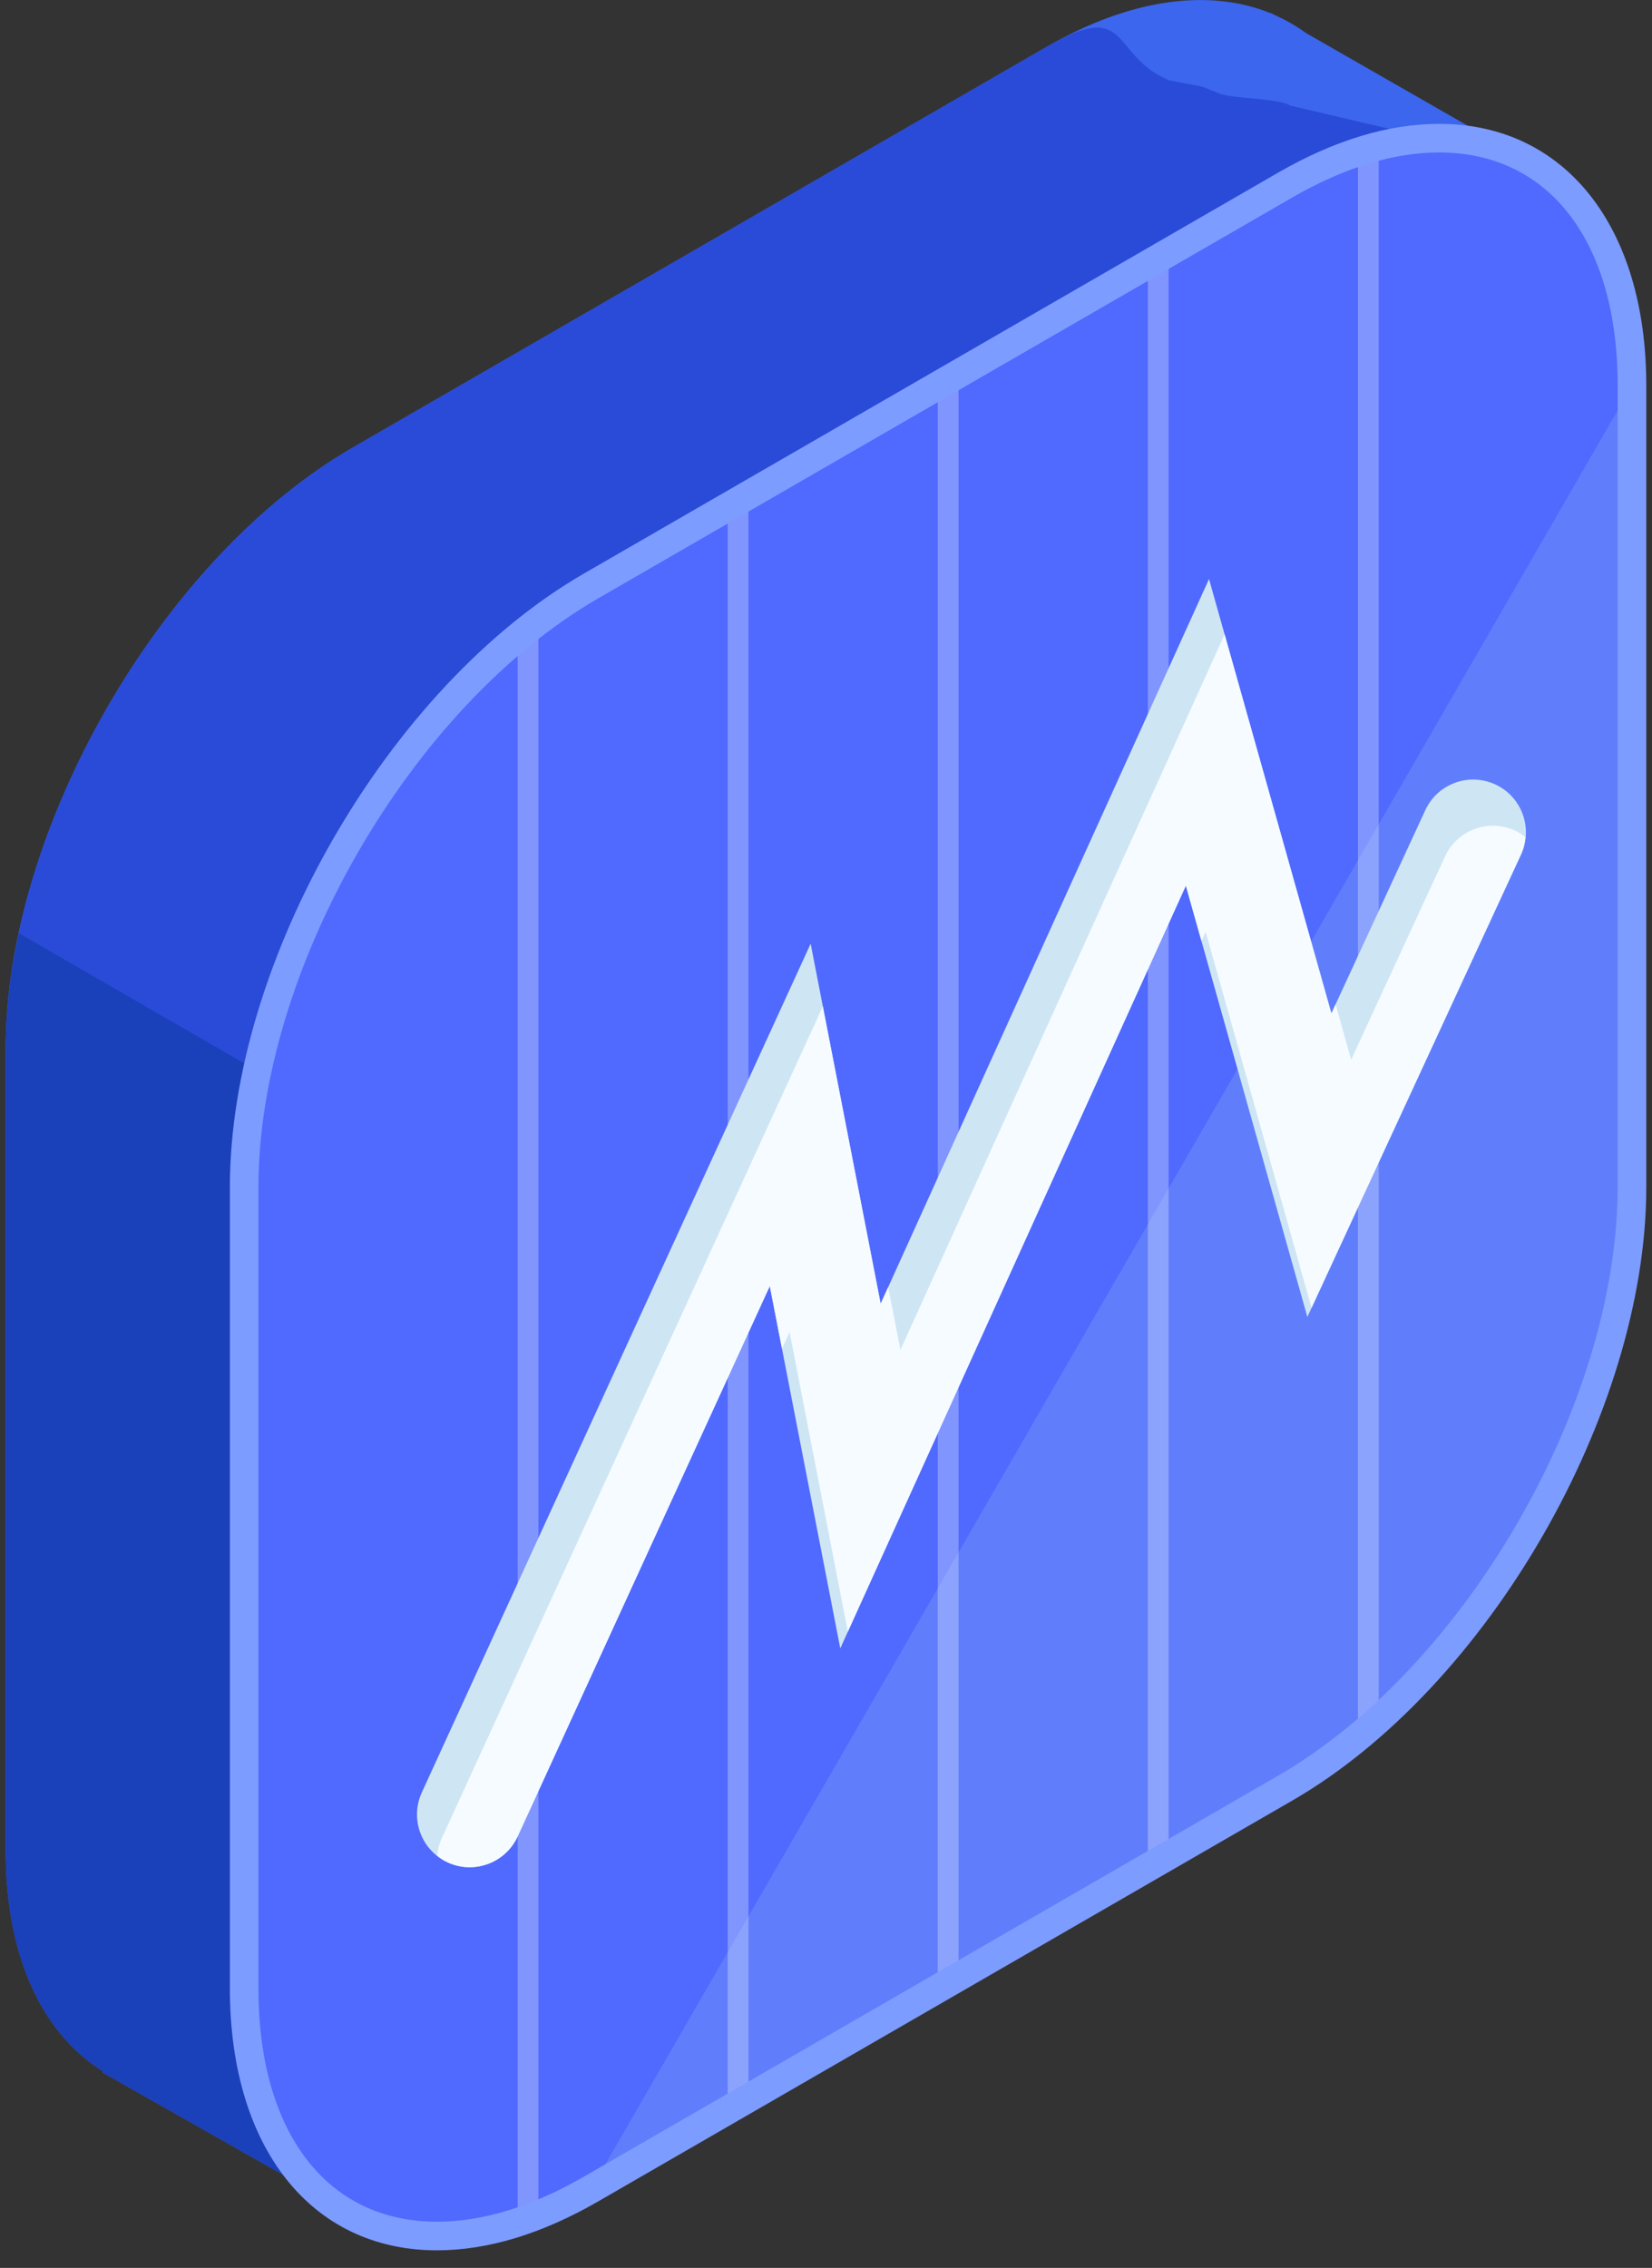
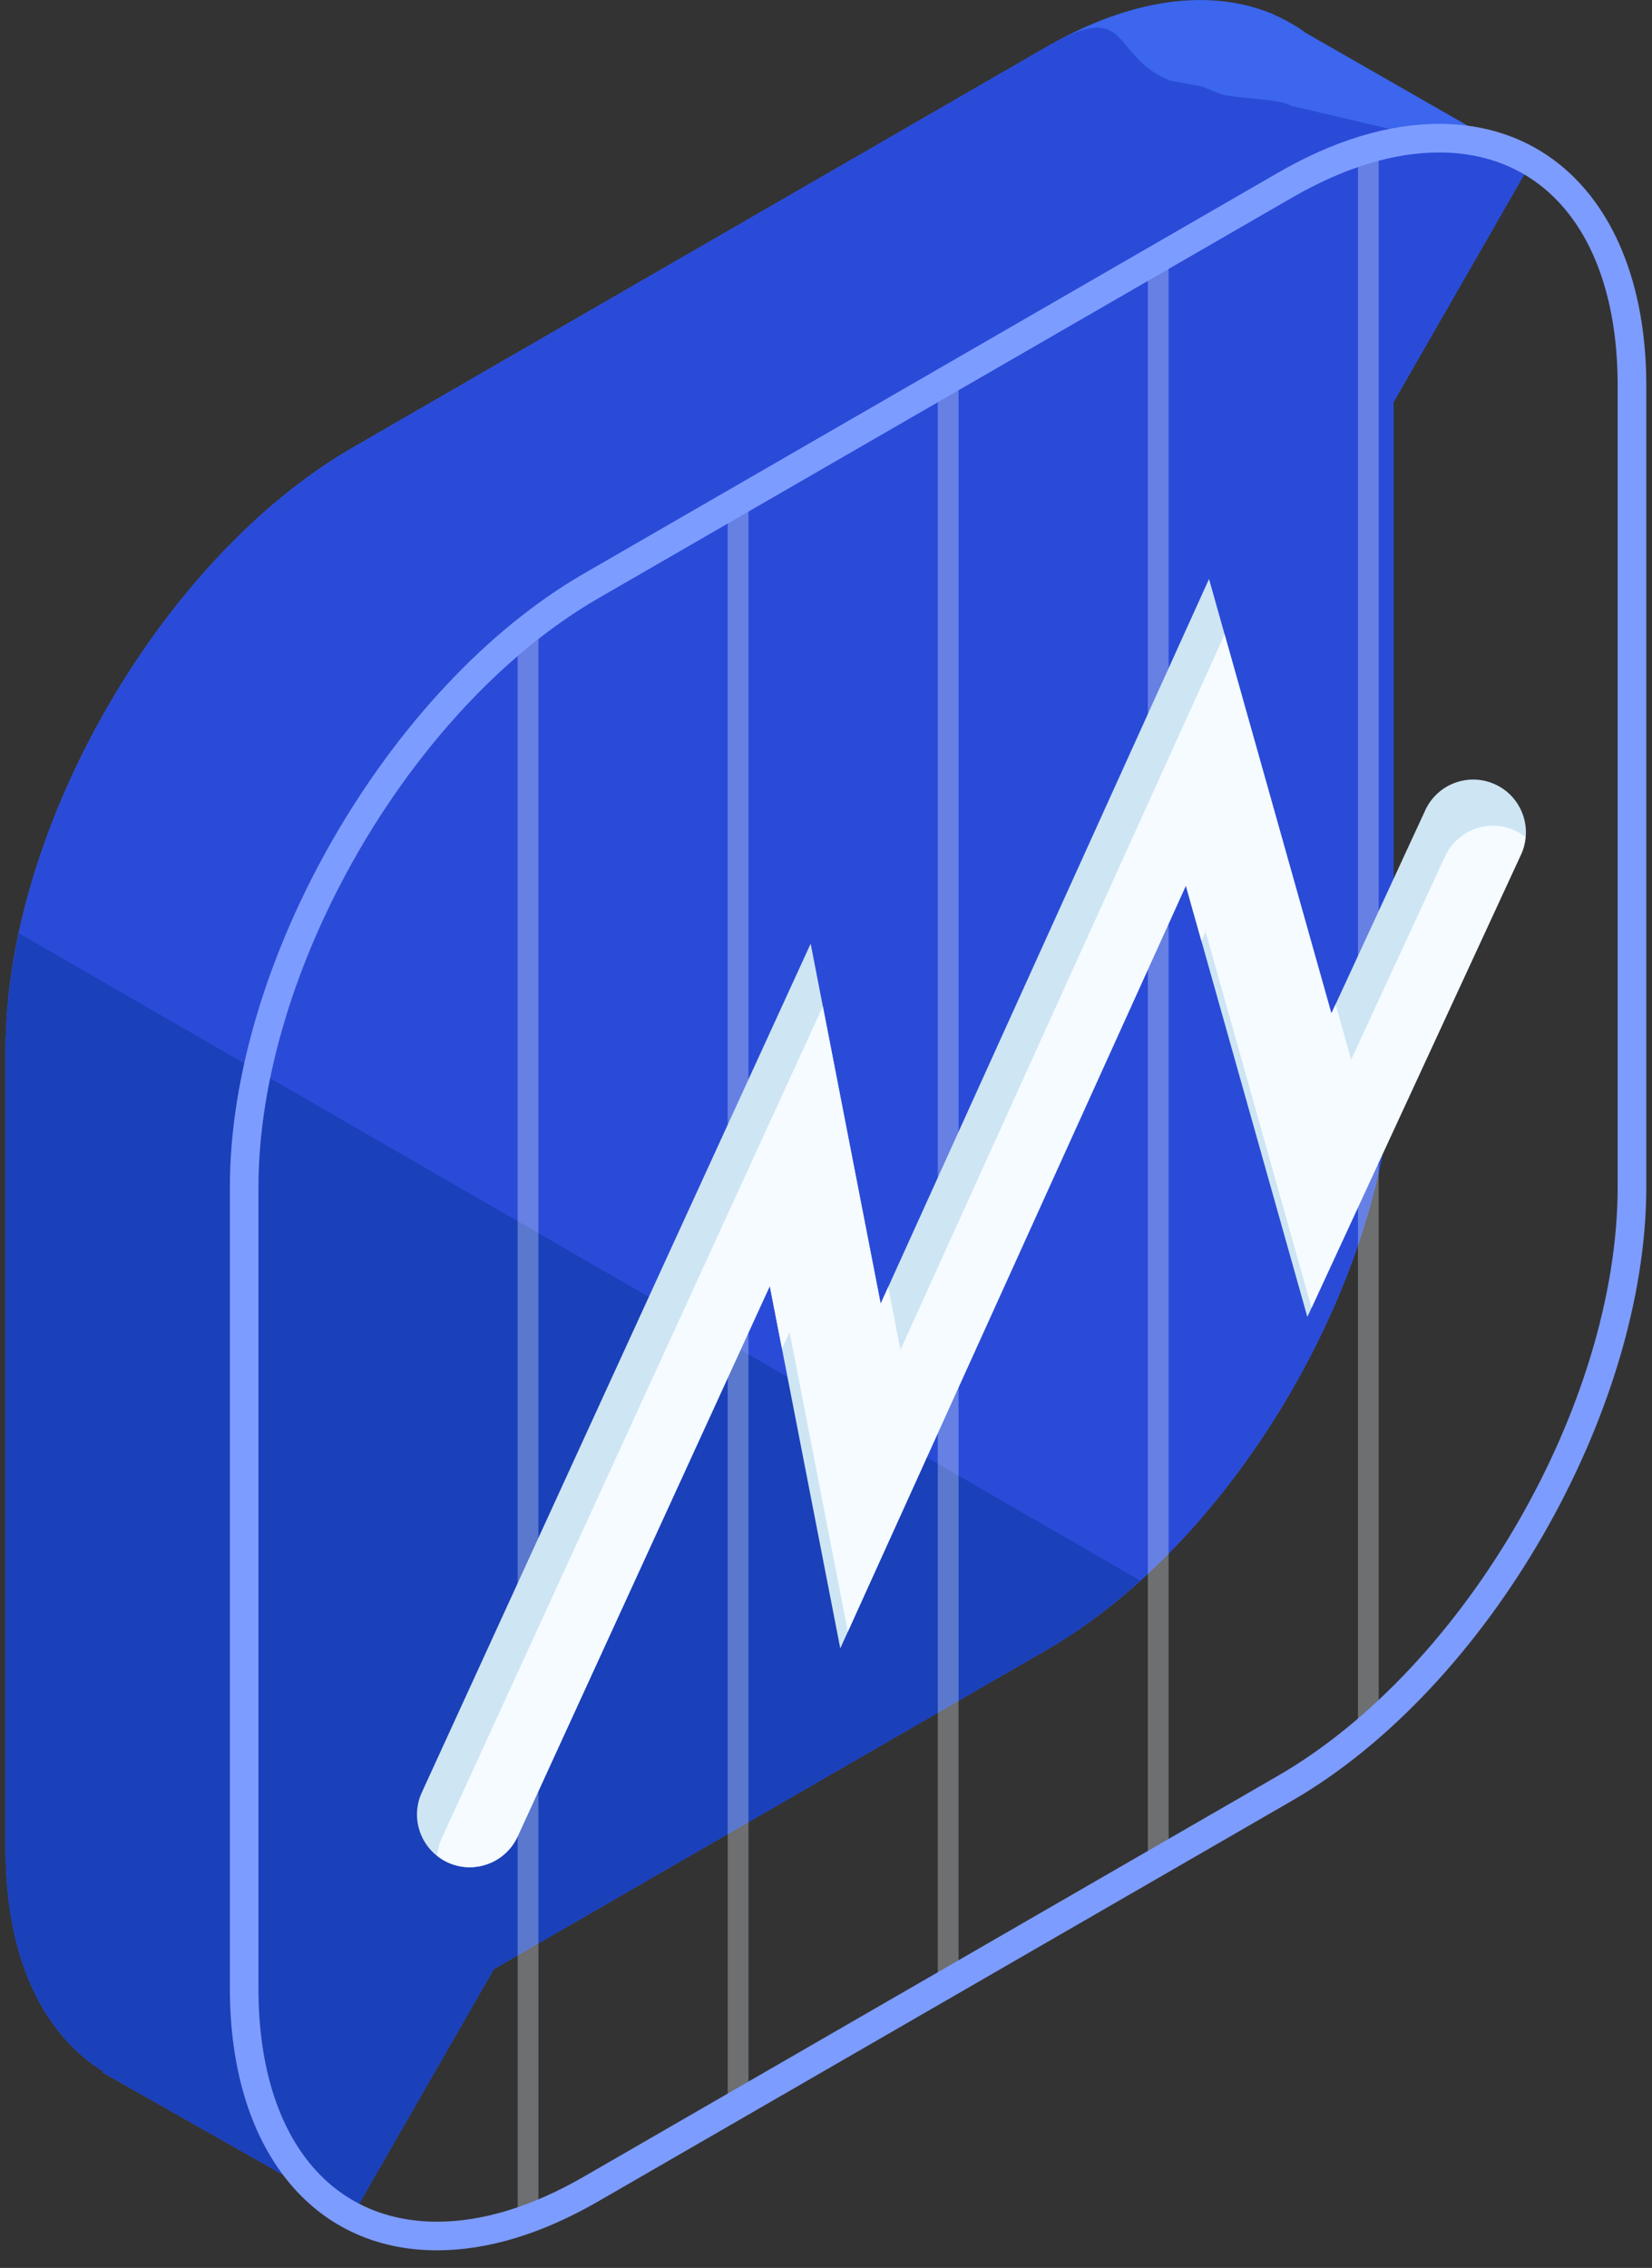
<svg xmlns="http://www.w3.org/2000/svg" width="94px" height="129px" viewBox="0 0 94 129" version="1.1">
  <rect x="0" y="0" width="94" height="129" fill="#333333" stroke="none" />
  <title> _line chart</title>
  <g id="Designs" stroke="none" stroke-width="1" fill="none" fill-rule="evenodd">
    <g id="Content" transform="translate(-1454, -3592)" fill-rule="nonzero">
      <g id="how-we-do-it" transform="translate(0, 3363)">
        <g id="col-3" transform="translate(1302, 229)">
          <g id="-_line-chart" transform="translate(152, 0)">
            <g id="Group">
              <path d="M87.133,9.224 L74.313,1.879 C73.752,1.47 73.151,1.125 72.512,0.847 L72.323,0.74 L72.315,0.756 C68.866,-0.646 64.411,-0.14 59.551,2.665 L20.064,25.46 C9.207,31.728 0.324,47.115 0.324,59.653 L0.324,105.244 C0.324,111.358 2.447,115.694 5.871,117.821 L5.838,117.881 L20.086,125.954 L28.098,112.004 L59.551,93.847 C70.406,87.578 79.291,72.191 79.291,59.654 L79.291,22.876 L87.133,9.224 Z" id="Path" fill="#3B66ED" />
              <path d="M87.133,9.224 L73.41,6.005 C72.849,5.597 70.047,5.607 69.408,5.327 L68.39,4.921 L66.559,4.58 C63.11,3.178 64.411,-0.141 59.551,2.664 L20.064,25.46 C9.207,31.728 0.324,47.115 0.324,59.653 L0.324,105.244 C0.324,111.358 2.447,115.694 5.871,117.821 L5.838,117.881 L20.086,125.954 L28.098,112.004 L59.551,93.847 C70.406,87.578 79.291,72.191 79.291,59.654 L79.291,22.876 L87.133,9.224 Z" id="Path" fill="#2A4BD8" />
              <path d="M1.076,53.085 C0.597,55.317 0.324,57.527 0.324,59.653 L0.324,105.244 C0.324,111.358 2.447,115.694 5.871,117.821 L5.838,117.881 L20.086,125.954 L28.098,112.004 L59.551,93.847 C61.395,92.782 63.178,91.437 64.873,89.902 L1.076,53.085 Z" id="Path" fill="#1A40BA" />
              <g transform="translate(13, 7)">
-                 <path d="M20.635,26.329 C9.778,32.597 0.893,47.985 0.893,60.522 L0.893,106.114 C0.893,118.651 9.778,123.78 20.635,117.51 L60.119,94.715 C70.976,88.447 79.861,73.06 79.861,60.522 L79.861,14.931 C79.861,2.394 70.976,-2.734 60.119,3.535 L20.635,26.329 Z" id="Path" fill="#607EFC" />
-                 <path d="M79.861,14.931 C79.861,2.394 70.976,-2.734 60.119,3.535 L20.635,26.329 C9.778,32.597 0.893,47.985 0.893,60.522 L0.893,106.114 C0.893,118.651 9.778,123.78 20.635,117.51" id="Path" fill="#5069FF" />
                <path d="M64.268,91.801 C64.667,91.471 65.058,91.119 65.449,90.767 L65.449,1.313 C65.06,1.411 64.667,1.522 64.268,1.653 L64.268,91.801 Z" id="Path" fill="#F5FBFF" opacity="0.3" />
                <polygon id="Path" fill="#F5FBFF" opacity="0.3" points="52.314 99.222 53.495 98.54 53.495 7.357 52.314 8.04" />
                <polygon id="Path" fill="#F5FBFF" opacity="0.3" points="40.361 106.122 41.542 105.44 41.542 14.259 40.361 14.94" />
                <polygon id="Path" fill="#F5FBFF" opacity="0.3" points="28.408 113.023 29.589 112.342 29.589 21.159 28.408 21.841" />
                <path d="M16.455,119.401 C16.845,119.274 17.238,119.137 17.636,118.977 L17.636,28.354 C17.24,28.654 16.843,28.95 16.455,29.272 L16.455,119.401 Z" id="Path" fill="#F5FBFF" opacity="0.3" />
                <path d="M11.865,121 L11.863,121 C4.705,121 0.08,115.157 0.08,106.114 L0.08,60.522 C0.08,47.694 9.117,32.038 20.226,25.624 L59.712,2.829 C62.913,0.981 66.001,0.045 68.89,0.045 C76.048,0.045 80.675,5.889 80.675,14.931 L80.675,60.523 C80.675,73.352 71.636,89.007 60.527,95.421 L21.041,118.216 C17.84,120.063 14.754,121 11.865,121 Z M68.891,1.673 C66.291,1.673 63.477,2.536 60.528,4.237 L21.041,27.034 C10.381,33.189 1.707,48.212 1.707,60.522 L1.707,106.114 C1.707,114.292 5.598,119.372 11.863,119.372 L11.865,119.372 C14.465,119.372 17.277,118.509 20.226,116.808 L59.712,94.011 C70.372,87.857 79.046,72.833 79.046,60.523 L79.046,14.931 C79.047,6.753 75.156,1.673 68.891,1.673 Z" id="Shape" fill="#7D9CFF" />
              </g>
            </g>
            <path d="M26.726,106.21 C26.308,106.21 25.882,106.122 25.478,105.937 C23.972,105.247 23.31,103.466 24,101.959 L46.127,53.677 L50.11,74.157 L68.794,32.935 L75.757,57.645 L81.101,46.083 C81.796,44.58 83.58,43.925 85.083,44.619 C86.586,45.313 87.243,47.097 86.548,48.6 L74.39,74.909 L67.476,50.378 L47.812,93.763 L43.802,73.152 L29.454,104.46 C28.95,105.56 27.862,106.21 26.726,106.21 Z" id="Path" fill="#CEE5F4" />
            <path d="M86.548,48.601 C86.695,48.281 86.771,47.949 86.8,47.616 C86.62,47.474 86.426,47.345 86.208,47.245 C84.704,46.551 82.921,47.206 82.226,48.709 L76.882,60.271 L75.997,57.128 L75.757,57.646 L69.682,36.085 L51.235,76.782 L50.54,73.208 L50.11,74.157 L46.82,57.243 L25.125,104.584 C24.979,104.901 24.907,105.231 24.876,105.561 C25.06,105.705 25.256,105.835 25.478,105.937 C25.882,106.123 26.308,106.21 26.726,106.21 C27.863,106.21 28.951,105.56 29.455,104.459 L43.803,73.151 L44.496,76.716 L44.928,75.776 L48.242,92.814 L67.476,50.377 L68.364,53.525 L68.601,53.002 L74.628,74.391 L86.548,48.601 Z" id="Path" fill="#F5FBFF" />
          </g>
        </g>
      </g>
    </g>
  </g>
</svg>